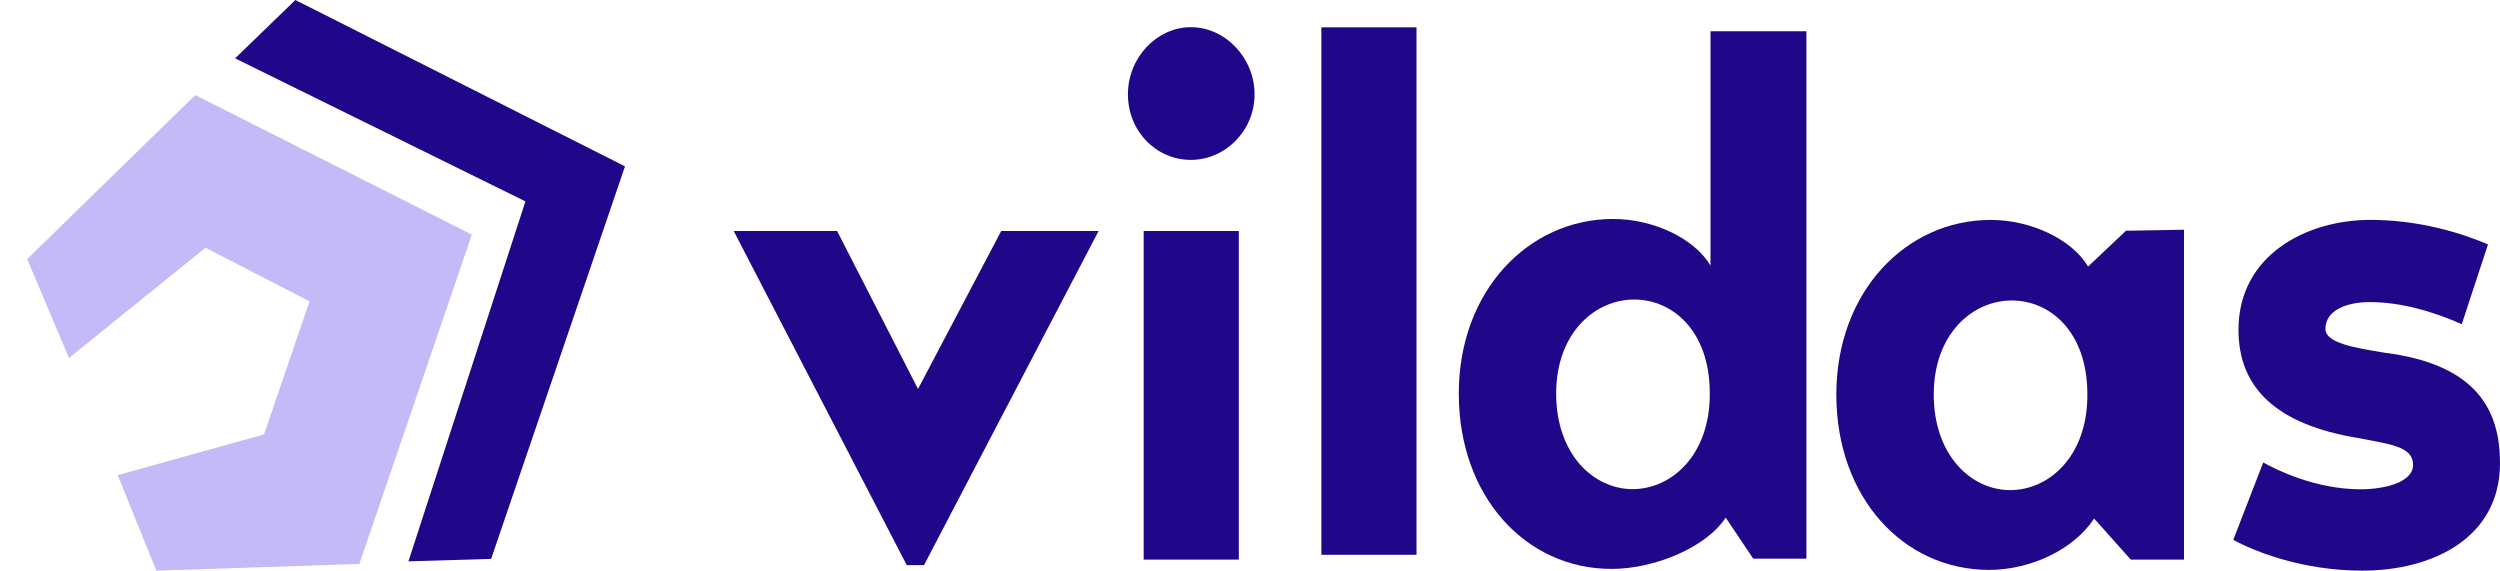
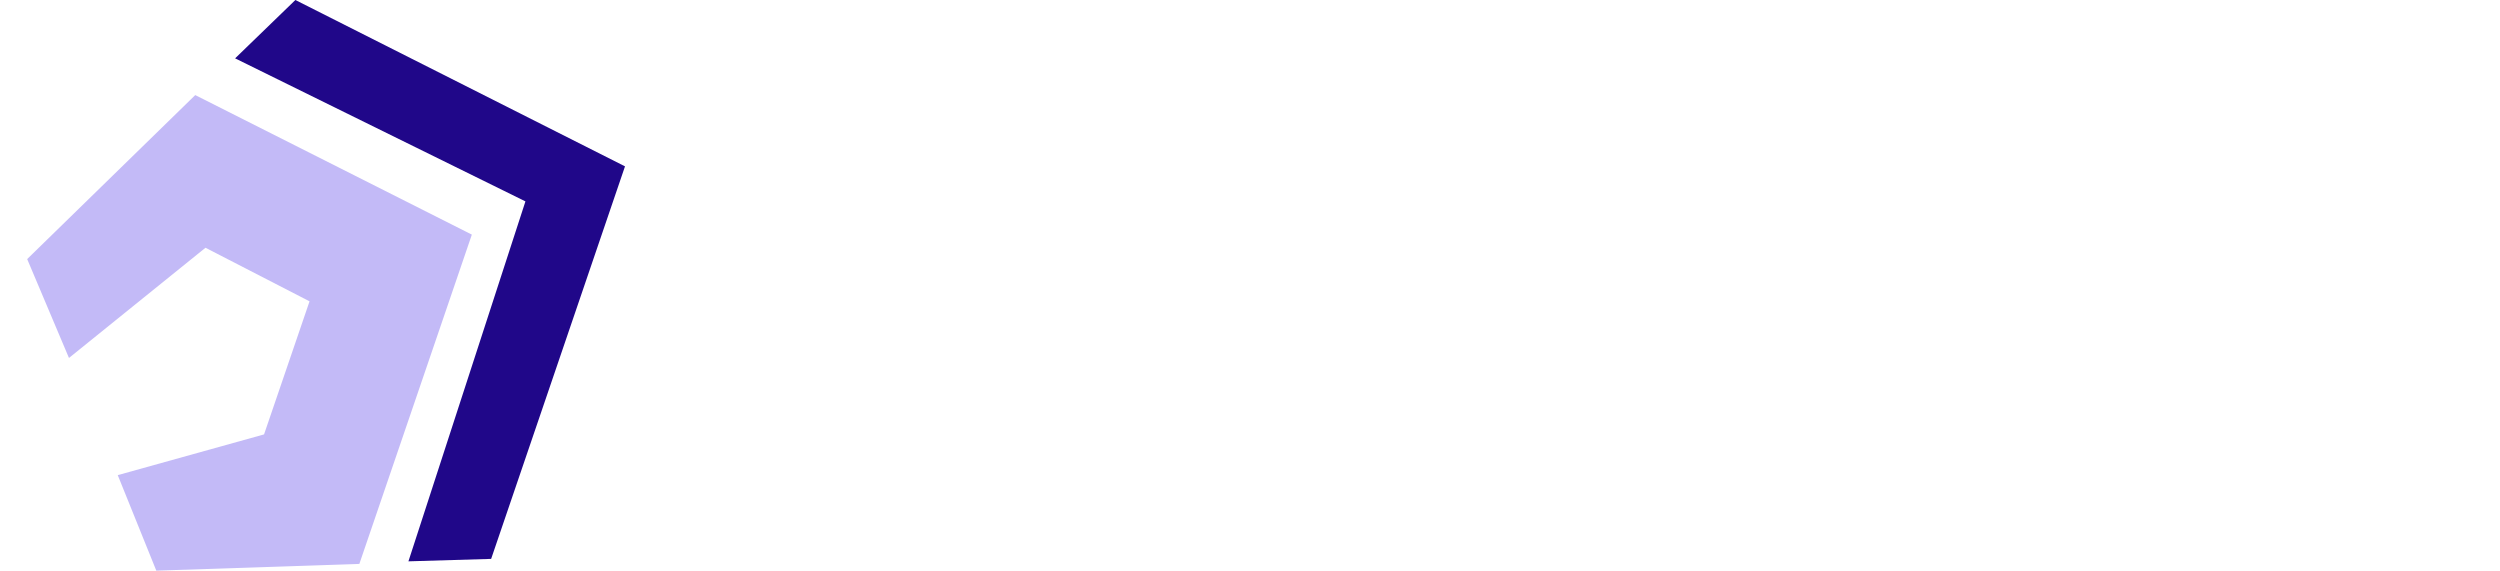
<svg xmlns="http://www.w3.org/2000/svg" width="92" height="21" viewBox="0 0 92 21" fill="none">
  <g clip-path="url(#clip0_338_413)">
-     <path d="M40.428 8.501L34.003 20.798H33.369L27 8.501H30.805L33.783 14.314L36.844 8.501H40.428Z" fill="#200789" />
    <path d="M43.824 1C45.092 1 46.168 2.133 46.168 3.471C46.168 4.809 45.093 5.884 43.824 5.884C42.555 5.884 41.508 4.837 41.508 3.471C41.508 2.106 42.584 1 43.824 1ZM42.087 8.501H45.589V20.594H42.087V8.501Z" fill="#200789" />
-     <path d="M90.594 11.931C89.546 11.466 88.36 11.117 87.203 11.117C86.375 11.117 85.576 11.407 85.576 12.105C85.576 12.628 86.683 12.803 87.731 12.977C91.233 13.413 92 15.187 92 17.047C92 19.779 89.546 21 86.926 21C84.748 21 82.983 20.302 82.184 19.867L83.287 17.018C83.7 17.25 85.161 18.006 86.871 18.006C87.698 18.006 88.801 17.773 88.801 17.105C88.801 16.436 87.974 16.348 86.76 16.116C83.783 15.622 82.376 14.285 82.376 12.134C82.376 9.401 84.858 8.092 87.229 8.092C88.993 8.092 90.538 8.557 91.558 8.994L90.593 11.93L90.594 11.931Z" fill="#200789" />
-     <path d="M52.128 1.007H48.626V20.416H52.128V1.007Z" fill="#200789" />
-     <path d="M78.237 8.49L76.842 9.808C76.235 8.791 74.719 8.093 73.258 8.093C70.142 8.093 67.577 10.739 67.577 14.518C67.577 18.297 70.031 20.972 73.202 20.972C74.773 20.972 76.346 20.187 77.063 19.082L78.413 20.594H80.371V8.454L78.236 8.491L78.237 8.49ZM76.815 14.547C76.815 16.785 75.409 18.036 73.975 18.036C72.541 18.036 71.162 16.756 71.162 14.518C71.162 12.28 72.596 11.058 74.029 11.058C75.463 11.058 76.787 12.221 76.814 14.43V14.546L76.815 14.547Z" fill="#200789" />
    <path d="M62.947 1.15V9.773C62.341 8.756 60.824 8.058 59.363 8.058C56.247 8.058 53.683 10.704 53.683 14.483C53.683 18.262 56.136 20.936 59.307 20.936C60.879 20.936 62.788 20.152 63.505 19.047L64.519 20.559H66.476V1.15H62.947H62.947ZM62.92 14.512C62.92 16.75 61.513 18 60.079 18C58.645 18 57.267 16.721 57.267 14.483C57.267 12.245 58.701 11.023 60.134 11.023C61.567 11.023 62.892 12.186 62.919 14.395V14.511L62.92 14.512Z" fill="#200789" />
  </g>
  <path fill-rule="evenodd" clip-rule="evenodd" d="M7.185 3.499L1 9.534L2.538 13.173L7.562 9.117L11.391 11.089L9.717 15.986L4.333 17.485L5.752 21L13.224 20.752L17.364 8.634L7.185 3.499Z" fill="#C3BAF7" />
  <path fill-rule="evenodd" clip-rule="evenodd" d="M10.87 0L8.652 2.147L19.336 7.411L15.03 20.657L18.074 20.567L23 6.122L10.87 0Z" fill="#200789" />
  <defs>
    <clipPath id="clip0_338_413">
-       <rect width="65" height="20" fill="white" transform="translate(27 1)" />
-     </clipPath>
+       </clipPath>
  </defs>
</svg>